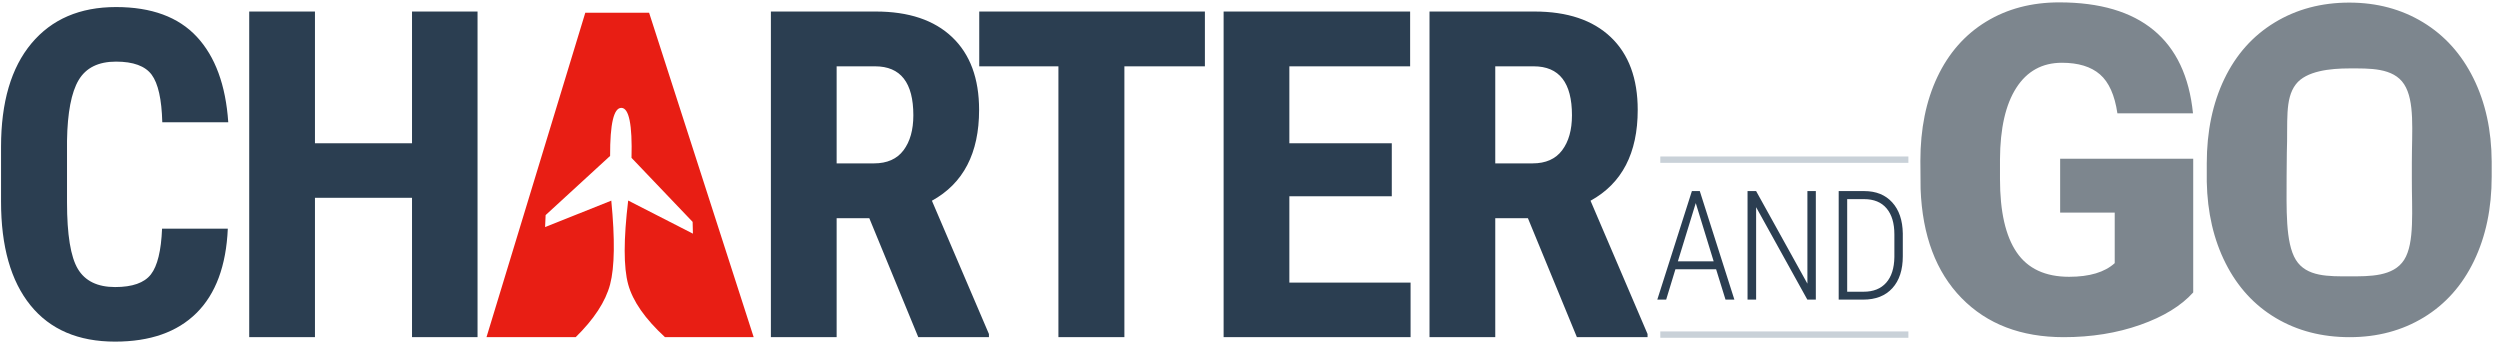
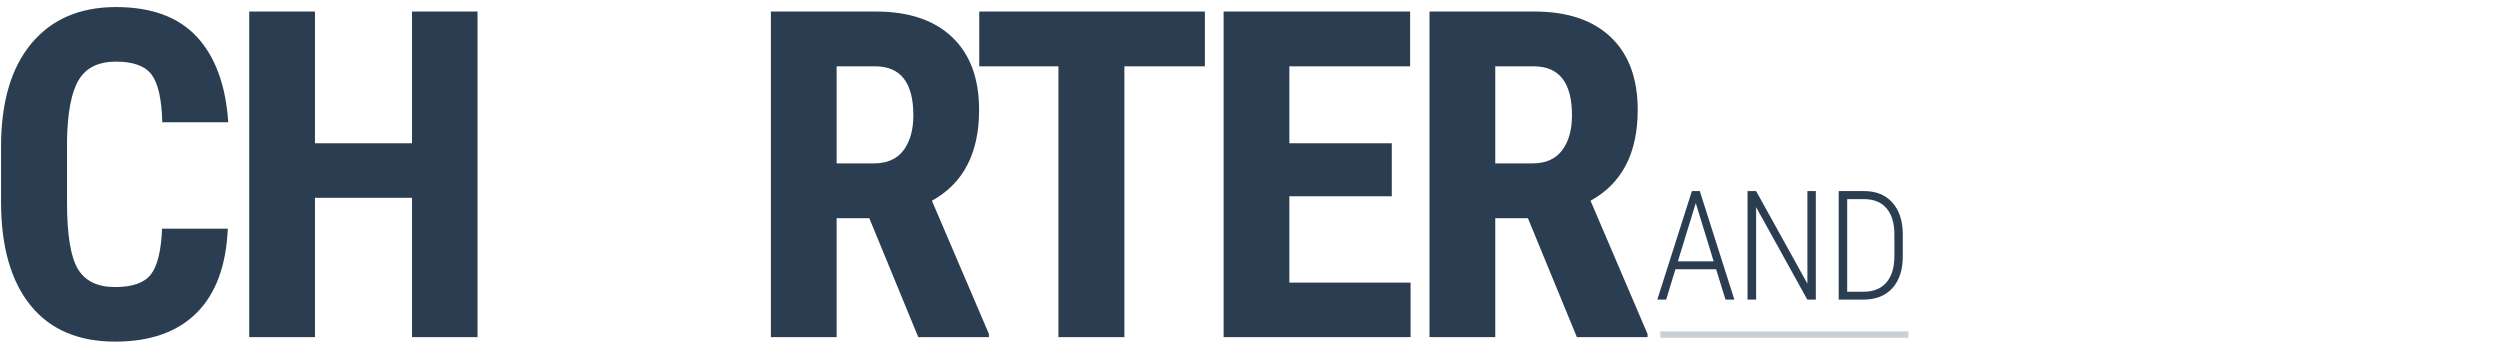
<svg xmlns="http://www.w3.org/2000/svg" width="393px" height="55px" viewBox="0 0 393 55" version="1.1">
  <title>Group 2</title>
  <g id="Page-1" stroke="none" stroke-width="1" fill="none" fill-rule="evenodd">
    <g id="Desktop-HD-Copy" transform="translate(-20, -17)">
      <g id="Group-2" transform="translate(20.164, 17.374)">
        <path d="M17.93,53.329 C23.438,53.329 27.703,51.829 30.727,48.829 C33.75,45.829 35.391,41.411 35.648,35.575 L35.648,35.575 L25.312,35.575 C25.172,39.044 24.586,41.44 23.555,42.764 C22.523,44.089 20.648,44.751 17.93,44.751 C15.164,44.751 13.213,43.802 12.076,41.903 C10.939,40.005 10.371,36.513 10.371,31.427 L10.371,31.427 L10.371,21.759 C10.441,17.329 11.051,14.147 12.199,12.214 C13.348,10.28 15.305,9.313 18.07,9.313 C20.789,9.313 22.658,9.999 23.678,11.37 C24.697,12.741 25.254,15.231 25.348,18.841 L25.348,18.841 L35.719,18.841 C35.32,13.005 33.674,8.528 30.779,5.411 C27.885,2.294 23.648,0.735 18.07,0.735 C12.398,0.735 7.969,2.639 4.781,6.448 C1.594,10.257 0,15.677 0,22.708 L0,22.708 L0,31.321 C0,38.376 1.541,43.807 4.623,47.616 C7.705,51.425 12.141,53.329 17.93,53.329 Z M49.348,52.626 L49.348,30.723 L64.605,30.723 L64.605,52.626 L74.906,52.626 L74.906,1.438 L64.605,1.438 L64.605,22.145 L49.348,22.145 L49.348,1.438 L39.012,1.438 L39.012,52.626 L49.348,52.626 Z M131.355,52.626 L131.355,33.923 L136.488,33.923 L144.188,52.626 L155.297,52.626 L155.297,52.134 L146.332,31.18 C151.277,28.462 153.75,23.704 153.75,16.907 C153.75,11.962 152.338,8.147 149.514,5.464 C146.689,2.78 142.688,1.438 137.508,1.438 L137.508,1.438 L121.02,1.438 L121.02,52.626 L131.355,52.626 Z M137.227,25.309 L131.355,25.309 L131.355,10.052 L137.402,10.052 C141.41,10.052 143.414,12.618 143.414,17.751 C143.414,20.048 142.898,21.882 141.867,23.253 C140.836,24.624 139.289,25.309 137.227,25.309 L137.227,25.309 Z M176.59,52.626 L176.59,10.052 L189.246,10.052 L189.246,1.438 L153.773,1.438 L153.773,10.052 L166.219,10.052 L166.219,52.626 L176.59,52.626 Z M221.578,52.626 L221.578,44.048 L202.523,44.048 L202.523,30.477 L218.625,30.477 L218.625,22.145 L202.523,22.145 L202.523,10.052 L221.508,10.052 L221.508,1.438 L192.188,1.438 L192.188,52.626 L221.578,52.626 Z M234.891,52.626 L234.891,33.923 L240.023,33.923 L247.723,52.626 L258.832,52.626 L258.832,52.134 L249.867,31.18 C254.812,28.462 257.285,23.704 257.285,16.907 C257.285,11.962 255.873,8.147 253.049,5.464 C250.225,2.78 246.223,1.438 241.043,1.438 L241.043,1.438 L224.555,1.438 L224.555,52.626 L234.891,52.626 Z M240.762,25.309 L234.891,25.309 L234.891,10.052 L240.938,10.052 C244.945,10.052 246.949,12.618 246.949,17.751 C246.949,20.048 246.434,21.882 245.402,23.253 C244.371,24.624 242.824,25.309 240.762,25.309 L240.762,25.309 Z" id="CHRTER" fill="#2B3E51" fill-rule="nonzero" />
        <g id="Group" transform="translate(259.836, 24.226)">
          <path d="M1.922,22.5 L3.375,17.73 L9.773,17.73 L11.25,22.5 L12.645,22.5 L7.207,5.438 L5.965,5.438 L0.527,22.5 L1.922,22.5 Z M9.387,16.477 L3.762,16.477 L6.574,7.324 L9.387,16.477 Z M16.062,22.5 L16.062,7.969 L24.113,22.5 L25.449,22.5 L25.449,5.438 L24.124,5.438 L24.124,19.992 L16.062,5.438 L14.714,5.438 L14.714,22.5 L16.062,22.5 Z M32.897,22.5 C34.866,22.5 36.395,21.898 37.485,20.695 C38.575,19.492 39.12,17.82 39.12,15.68 L39.12,15.68 L39.12,12.105 C39.089,10.027 38.534,8.396 37.456,7.213 C36.378,6.029 34.913,5.438 33.061,5.438 L33.061,5.438 L29.042,5.438 L29.042,22.5 L32.897,22.5 Z M32.968,21.258 L30.378,21.258 L30.378,6.703 L33.026,6.703 C34.573,6.703 35.755,7.188 36.571,8.156 C37.387,9.125 37.796,10.484 37.796,12.234 L37.796,12.234 L37.796,15.809 C37.772,17.559 37.343,18.904 36.507,19.846 C35.671,20.787 34.491,21.258 32.968,21.258 L32.968,21.258 Z" id="AND" fill="#2B3E51" fill-rule="nonzero" />
          <line x1="1.5" y1="28" x2="39.5" y2="28" id="Line" stroke="#C9D1D8" stroke-linecap="square" />
-           <line x1="1.5" y1="0.5" x2="39.5" y2="0.5" id="Line" stroke="#C9D1D8" stroke-linecap="square" />
        </g>
-         <path d="M324.254,52.629 C328.613,52.629 332.621,51.984 336.277,50.695 C339.934,49.406 342.711,47.707 344.609,45.598 L344.609,45.598 L344.609,24.574 L323.691,24.574 L323.691,33.047 L332.27,33.047 L332.27,40.992 C330.699,42.422 328.309,43.137 325.098,43.137 C321.348,43.137 318.6,41.854 316.854,39.287 C315.107,36.721 314.234,32.883 314.234,27.773 L314.234,27.773 L314.234,24.68 C314.258,19.805 315.113,16.055 316.801,13.43 C318.488,10.805 320.879,9.492 323.973,9.492 C326.551,9.492 328.543,10.102 329.949,11.32 C331.355,12.539 332.27,14.578 332.691,17.438 L332.691,17.438 L344.574,17.438 C343.988,11.648 341.932,7.295 338.404,4.377 C334.877,1.459 329.926,0 323.551,0 C319.191,0 315.354,1.014 312.037,3.041 C308.721,5.068 306.172,7.963 304.391,11.725 C302.609,15.486 301.719,19.887 301.719,24.926 L301.719,24.926 L301.754,29.355 C302.035,36.668 304.18,42.375 308.188,46.477 C312.195,50.578 317.551,52.629 324.254,52.629 Z M369.205,52.629 C373.564,52.629 377.449,51.592 380.859,49.518 C384.269,47.443 386.9,44.484 388.752,40.641 C390.603,36.797 391.529,32.379 391.529,27.387 L391.529,25.031 C391.505,20.109 390.55,15.744 388.664,11.936 C386.777,8.127 384.134,5.191 380.736,3.129 C377.337,1.066 373.47,0.035 369.134,0.035 C364.752,0.035 360.843,1.078 357.41,3.164 C353.976,5.25 351.339,8.209 349.5,12.041 C347.66,15.873 346.74,20.297 346.74,25.312 L346.74,28.195 C346.834,33.023 347.824,37.301 349.711,41.027 C351.597,44.754 354.228,47.619 357.603,49.623 C360.978,51.627 364.845,52.629 369.205,52.629 Z M369.205,43.067 C365.923,43.067 362.407,43.168 360.743,40.472 C359.079,37.777 359.291,32.402 359.291,27.387 L359.326,23.625 C359.509,18.776 358.966,15.193 360.743,12.878 C362.367,10.761 366.18,10.382 369.134,10.382 C372.298,10.382 376.068,10.241 377.767,12.878 C379.467,15.514 378.978,20.156 378.978,25.242 L378.978,27.598 C378.955,32.566 379.455,37.824 377.767,40.472 C376.08,43.121 372.322,43.067 369.205,43.067 Z" id="GO" fill="#7D868E" fill-rule="nonzero" />
-         <path d="M101.874,1.626 L118.314,52.626 L104.369,52.626 C101.238,49.741 99.31,46.975 98.586,44.328 C97.853,41.646 97.853,37.254 98.586,31.15 L98.586,31.15 L108.763,36.357 L108.717,34.505 L99.11,24.44 C99.248,19.218 98.717,16.598 97.518,16.582 C96.32,16.565 95.728,19.083 95.745,24.136 L95.745,24.136 L85.608,33.439 L85.525,35.323 L95.931,31.165 C96.52,37.232 96.457,41.619 95.745,44.328 C95.032,47.036 93.206,49.825 90.267,52.695 L90.336,52.626 L76.314,52.626 L91.845,1.626 L101.874,1.626 Z" id="Combined-Shape" fill="#E81E14" />
      </g>
    </g>
  </g>
</svg>